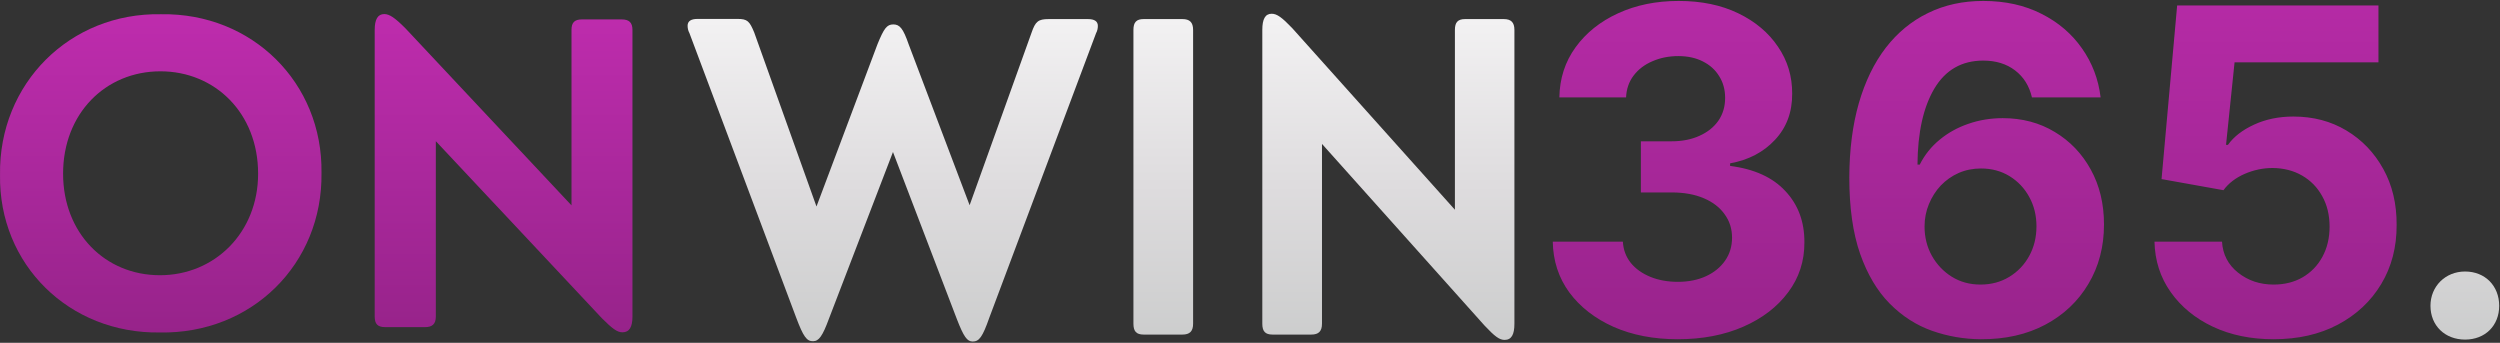
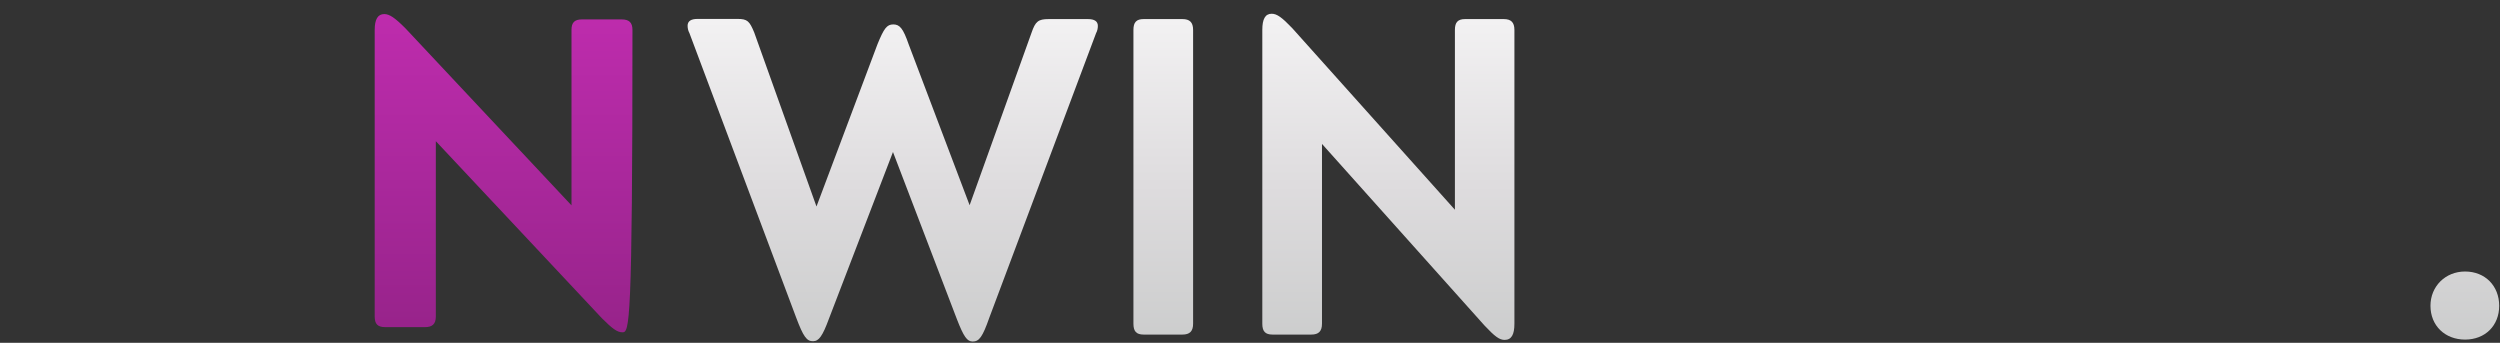
<svg xmlns="http://www.w3.org/2000/svg" width="1546" height="212" viewBox="0 0 1546 212" fill="none">
  <rect x="0" y="0" width="1546" height="212" fill="#333333" stroke="none" />
-   <path d="M198.814 106.9C199.614 163.2 155.614 206.7 98.714 205.6C42.914 206.4 -0.886 163.7 0.014 108C-0.786 51.7 43.214 7.7 99.614 8.8C155.914 7.9 199.614 51.2 198.814 106.9ZM159.614 107.4C159.614 69.9 132.914 44.1 99.214 44.1C65.214 44.1 39.014 70.2 39.014 107.4C39.014 144.1 64.914 170.2 98.914 170.2C132.714 170.2 159.614 143.9 159.614 107.4Z" fill="url(#paint0_linear_1_16)" />
-   <path d="M384.414 12C389.014 12 391.114 13.9 391.114 18.5V195.7C391.114 202.2 389.214 205.5 384.914 205.5C381.714 205.5 378.714 203.3 372.214 196.8L269.514 87.3V195.8C269.514 200.4 267.314 202.3 262.814 202.3H238.214C233.614 202.3 231.714 200.4 231.714 195.8V18.5C231.714 12 233.614 8.7 237.614 8.7C240.814 8.7 244.114 10.9 250.614 17.4L353.414 127V18.5C353.414 13.9 355.314 12 359.914 12H384.414Z" fill="url(#paint1_linear_1_16)" />
+   <path d="M384.414 12C389.014 12 391.114 13.9 391.114 18.5C391.114 202.2 389.214 205.5 384.914 205.5C381.714 205.5 378.714 203.3 372.214 196.8L269.514 87.3V195.8C269.514 200.4 267.314 202.3 262.814 202.3H238.214C233.614 202.3 231.714 200.4 231.714 195.8V18.5C231.714 12 233.614 8.7 237.614 8.7C240.814 8.7 244.114 10.9 250.614 17.4L353.414 127V18.5C353.414 13.9 355.314 12 359.914 12H384.414Z" fill="url(#paint1_linear_1_16)" />
  <path d="M492.314 196.3L426.314 20.4C425.514 19 425.214 17.3 425.214 15.9C425.214 13.1 427.314 11.7 431.314 11.7H456.114C462.214 11.7 463.514 13.1 466.414 20.1L504.914 127.7L542.614 27.4C546.614 17.6 548.414 15.1 552.414 15.1C556.414 15.1 558.514 17.6 561.914 27.4L599.614 126.9L637.914 20.2C640.314 13.2 642.114 11.8 648.514 11.8H672.814C676.814 11.8 678.914 13.2 678.914 16C678.914 17.4 678.614 19.1 677.814 20.5L611.814 196.4C607.614 208.4 605.514 211.2 601.514 211.2C598.114 211.2 596.014 208.4 591.714 197.3L552.214 94L512.614 197.1C508.614 208 506.314 211 502.814 211C498.914 211.1 496.814 208.3 492.314 196.3Z" fill="url(#paint2_linear_1_16)" />
  <path d="M707.214 206.9C702.714 206.9 700.914 204.9 700.914 200.2V18.5C700.914 13.8 702.714 11.8 707.214 11.8H731.214C735.714 11.8 737.814 13.8 737.814 18.5V200.2C737.814 204.9 735.714 206.9 731.214 206.9H707.214Z" fill="url(#paint3_linear_1_16)" />
  <path d="M929.914 11.8C934.414 11.8 936.514 13.8 936.514 18.5V200.2C936.514 206.9 934.714 210.2 930.414 210.2C927.214 210.2 924.314 208 918.014 201.3L817.514 89V200.2C817.514 204.9 815.414 206.9 810.914 206.9H786.914C782.414 206.9 780.614 204.9 780.614 200.2V18.5C780.614 11.8 782.414 8.5 786.414 8.5C789.614 8.5 792.714 10.7 799.114 17.4L899.714 129.7V18.5C899.714 13.8 901.514 11.8 906.014 11.8H929.914Z" fill="url(#paint4_linear_1_16)" />
  <path d="M1545.5 189.1C1545.5 201.4 1536.8 210 1524.4 210C1512 210 1503 201.4 1503 189.1C1503 177.1 1512.2 167.9 1524.4 167.9C1536.8 167.9 1545.5 176.8 1545.5 189.1Z" fill="url(#paint5_linear_1_16)" />
  <g clip-path="url(#clip0_1_16)">
-     <path d="M1037.49 209.784C1022.64 209.784 1009.42 207.232 997.816 202.128C986.282 196.957 977.167 189.865 970.472 180.849C963.843 171.768 960.43 161.295 960.231 149.429H1003.58C1003.85 154.401 1005.47 158.776 1008.46 162.554C1011.5 166.266 1015.55 169.15 1020.59 171.205C1025.62 173.259 1031.29 174.287 1037.59 174.287C1044.15 174.287 1049.95 173.127 1054.99 170.807C1060.03 168.487 1063.97 165.272 1066.82 161.162C1069.67 157.052 1071.1 152.312 1071.1 146.943C1071.1 141.508 1069.57 136.702 1066.52 132.526C1063.54 128.283 1059.23 124.969 1053.6 122.582C1048.03 120.196 1041.4 119.003 1033.71 119.003H1014.72V87.383H1033.71C1040.21 87.383 1045.94 86.257 1050.91 84.003C1055.95 81.749 1059.86 78.633 1062.64 74.656C1065.43 70.613 1066.82 65.906 1066.82 60.537C1066.82 55.433 1065.59 50.958 1063.14 47.114C1060.76 43.203 1057.38 40.153 1053 37.966C1048.69 35.778 1043.65 34.685 1037.89 34.685C1032.05 34.685 1026.72 35.745 1021.88 37.867C1017.04 39.921 1013.16 42.871 1010.24 46.716C1007.33 50.561 1005.77 55.068 1005.57 60.239H964.307C964.506 48.506 967.854 38.165 974.35 29.216C980.846 20.267 989.596 13.274 1000.6 8.236C1011.67 3.132 1024.17 0.58 1038.09 0.58C1052.14 0.58 1064.43 3.132 1074.97 8.236C1085.51 13.34 1093.7 20.234 1099.53 28.918C1105.43 37.535 1108.35 47.213 1108.28 57.952C1108.35 69.353 1104.8 78.865 1097.64 86.489C1090.55 94.112 1081.3 98.951 1069.9 101.006V102.597C1084.88 104.519 1096.29 109.723 1104.11 118.207C1112 126.626 1115.91 137.166 1115.84 149.827C1115.91 161.427 1112.56 171.735 1105.8 180.75C1099.1 189.765 1089.86 196.858 1078.06 202.028C1066.26 207.199 1052.74 209.784 1037.49 209.784ZM1224.94 209.784C1214.47 209.718 1204.36 207.961 1194.62 204.514C1184.94 201.067 1176.25 195.466 1168.56 187.71C1160.88 179.955 1154.78 169.68 1150.27 156.886C1145.83 144.093 1143.61 128.383 1143.61 109.756C1143.67 92.653 1145.63 77.374 1149.47 63.918C1153.38 50.395 1158.95 38.927 1166.18 29.514C1173.47 20.101 1182.19 12.942 1192.33 8.037C1202.47 3.065 1213.84 0.58 1226.43 0.58C1240.02 0.58 1252.02 3.231 1262.43 8.534C1272.84 13.771 1281.19 20.897 1287.49 29.912C1293.85 38.927 1297.69 49.036 1299.02 60.239H1256.56C1254.9 53.146 1251.42 47.578 1246.12 43.534C1240.82 39.49 1234.26 37.469 1226.43 37.469C1213.18 37.469 1203.1 43.236 1196.21 54.77C1189.38 66.304 1185.9 81.981 1185.77 101.801H1187.16C1190.21 95.769 1194.32 90.632 1199.49 86.389C1204.72 82.081 1210.66 78.799 1217.29 76.546C1223.98 74.225 1231.04 73.065 1238.47 73.065C1250.53 73.065 1261.27 75.916 1270.68 81.617C1280.09 87.251 1287.52 95.007 1292.95 104.884C1298.39 114.76 1301.11 126.062 1301.11 138.79C1301.11 152.578 1297.89 164.841 1291.46 175.58C1285.1 186.318 1276.18 194.737 1264.72 200.835C1253.31 206.867 1240.06 209.85 1224.94 209.784ZM1224.74 175.977C1231.37 175.977 1237.31 174.386 1242.54 171.205C1247.78 168.023 1251.89 163.714 1254.87 158.278C1257.85 152.843 1259.35 146.744 1259.35 139.983C1259.35 133.222 1257.85 127.156 1254.87 121.787C1251.95 116.418 1247.91 112.142 1242.74 108.96C1237.57 105.778 1231.67 104.188 1225.04 104.188C1220.07 104.188 1215.46 105.116 1211.22 106.972C1207.04 108.828 1203.37 111.413 1200.18 114.727C1197.07 118.042 1194.62 121.886 1192.83 126.261C1191.04 130.57 1190.14 135.177 1190.14 140.082C1190.14 146.645 1191.63 152.644 1194.62 158.08C1197.67 163.515 1201.77 167.857 1206.95 171.105C1212.18 174.353 1218.11 175.977 1224.74 175.977ZM1406.01 209.784C1391.95 209.784 1379.43 207.199 1368.42 202.028C1357.49 196.858 1348.8 189.732 1342.37 180.651C1335.94 171.569 1332.59 161.162 1332.33 149.429H1374.09C1374.55 157.317 1377.87 163.714 1384.03 168.619C1390.2 173.525 1397.52 175.977 1406.01 175.977C1412.77 175.977 1418.74 174.486 1423.91 171.503C1429.14 168.454 1433.22 164.244 1436.14 158.875C1439.12 153.439 1440.61 147.208 1440.61 140.182C1440.61 133.023 1439.09 126.725 1436.04 121.29C1433.05 115.854 1428.91 111.612 1423.61 108.562C1418.3 105.513 1412.24 103.955 1405.41 103.889C1399.45 103.889 1393.65 105.116 1388.01 107.568C1382.44 110.021 1378.1 113.368 1374.99 117.611L1336.7 110.75L1346.35 3.364H1470.84V38.562H1381.85L1376.58 89.571H1377.77C1381.35 84.533 1386.75 80.357 1393.98 77.043C1401.2 73.728 1409.29 72.071 1418.24 72.071C1430.5 72.071 1441.44 74.954 1451.05 80.722C1460.66 86.489 1468.25 94.41 1473.82 104.486C1479.39 114.495 1482.14 126.029 1482.07 139.088C1482.14 152.81 1478.96 165.007 1472.53 175.679C1466.17 186.285 1457.25 194.637 1445.78 200.736C1434.38 206.768 1421.12 209.784 1406.01 209.784Z" fill="url(#paint6_linear_1_16)" />
-   </g>
+     </g>
  <defs>
    <linearGradient id="paint0_linear_1_16" x1="99.36" y1="8.746" x2="99.36" y2="205.572" gradientUnits="userSpaceOnUse">
      <stop stop-color="#BE2CAD" />
      <stop offset="0.508" stop-color="#AA289C" />
      <stop offset="1" stop-color="#97238A" />
    </linearGradient>
    <linearGradient id="paint1_linear_1_16" x1="311.422" y1="8.766" x2="311.422" y2="205.552" gradientUnits="userSpaceOnUse">
      <stop stop-color="#BE2CAD" />
      <stop offset="0.508" stop-color="#AA289C" />
      <stop offset="1" stop-color="#97238A" />
    </linearGradient>
    <linearGradient id="paint2_linear_1_16" x1="552.112" y1="8.152" x2="552.112" y2="215.543" gradientUnits="userSpaceOnUse">
      <stop stop-color="#F3F2F3" />
      <stop offset="0.51" stop-color="#DEDCDE" />
      <stop offset="1" stop-color="#CBCCCC" />
    </linearGradient>
    <linearGradient id="paint3_linear_1_16" x1="719.308" y1="8.152" x2="719.308" y2="215.543" gradientUnits="userSpaceOnUse">
      <stop stop-color="#F3F2F3" />
      <stop offset="0.51" stop-color="#DEDCDE" />
      <stop offset="1" stop-color="#CBCCCC" />
    </linearGradient>
    <linearGradient id="paint4_linear_1_16" x1="858.521" y1="8.152" x2="858.521" y2="215.543" gradientUnits="userSpaceOnUse">
      <stop stop-color="#F3F2F3" />
      <stop offset="0.51" stop-color="#DEDCDE" />
      <stop offset="1" stop-color="#CBCCCC" />
    </linearGradient>
    <linearGradient id="paint5_linear_1_16" x1="1524.29" y1="8.152" x2="1524.29" y2="215.543" gradientUnits="userSpaceOnUse">
      <stop stop-color="#F3F2F3" />
      <stop offset="0.51" stop-color="#DEDCDE" />
      <stop offset="1" stop-color="#CBCCCC" />
    </linearGradient>
    <linearGradient id="paint6_linear_1_16" x1="1240.74" y1="-63.905" x2="1240.74" y2="220.075" gradientUnits="userSpaceOnUse">
      <stop stop-color="#BE2CAD" />
      <stop offset="0.508" stop-color="#AA289C" />
      <stop offset="1" stop-color="#97238A" />
    </linearGradient>
    <clipPath id="clip0_1_16">
      <rect width="523" height="210" fill="white" transform="translate(960)" />
    </clipPath>
  </defs>
</svg>